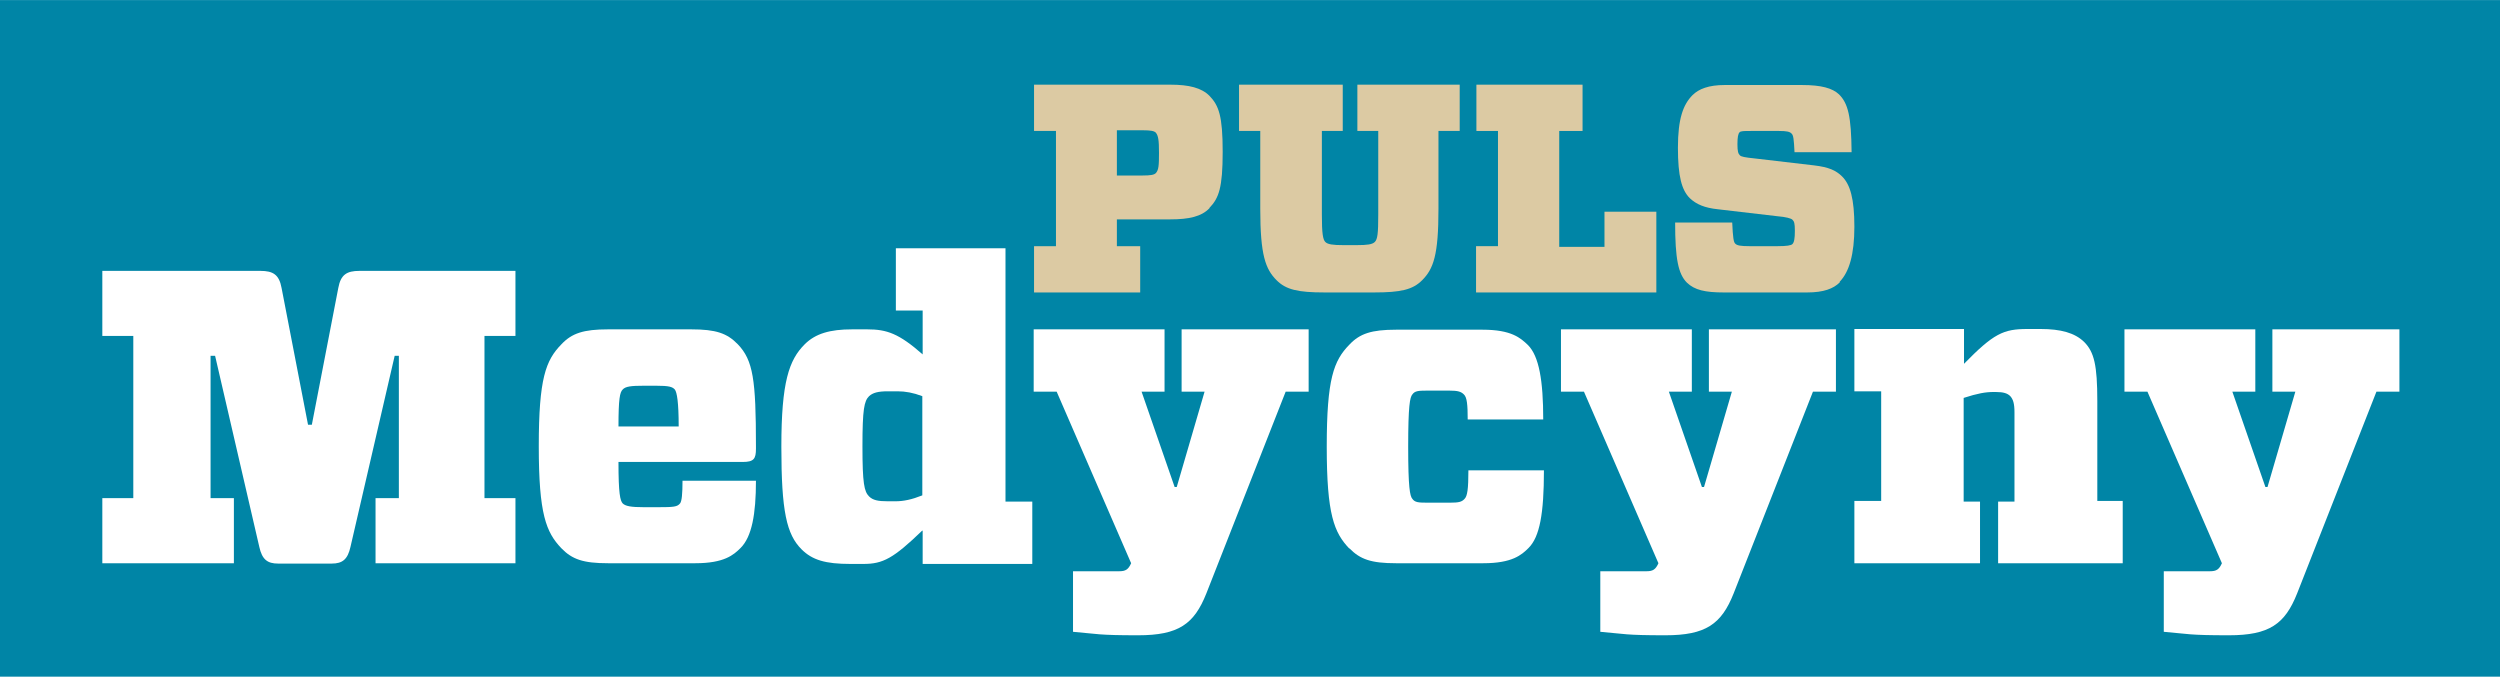
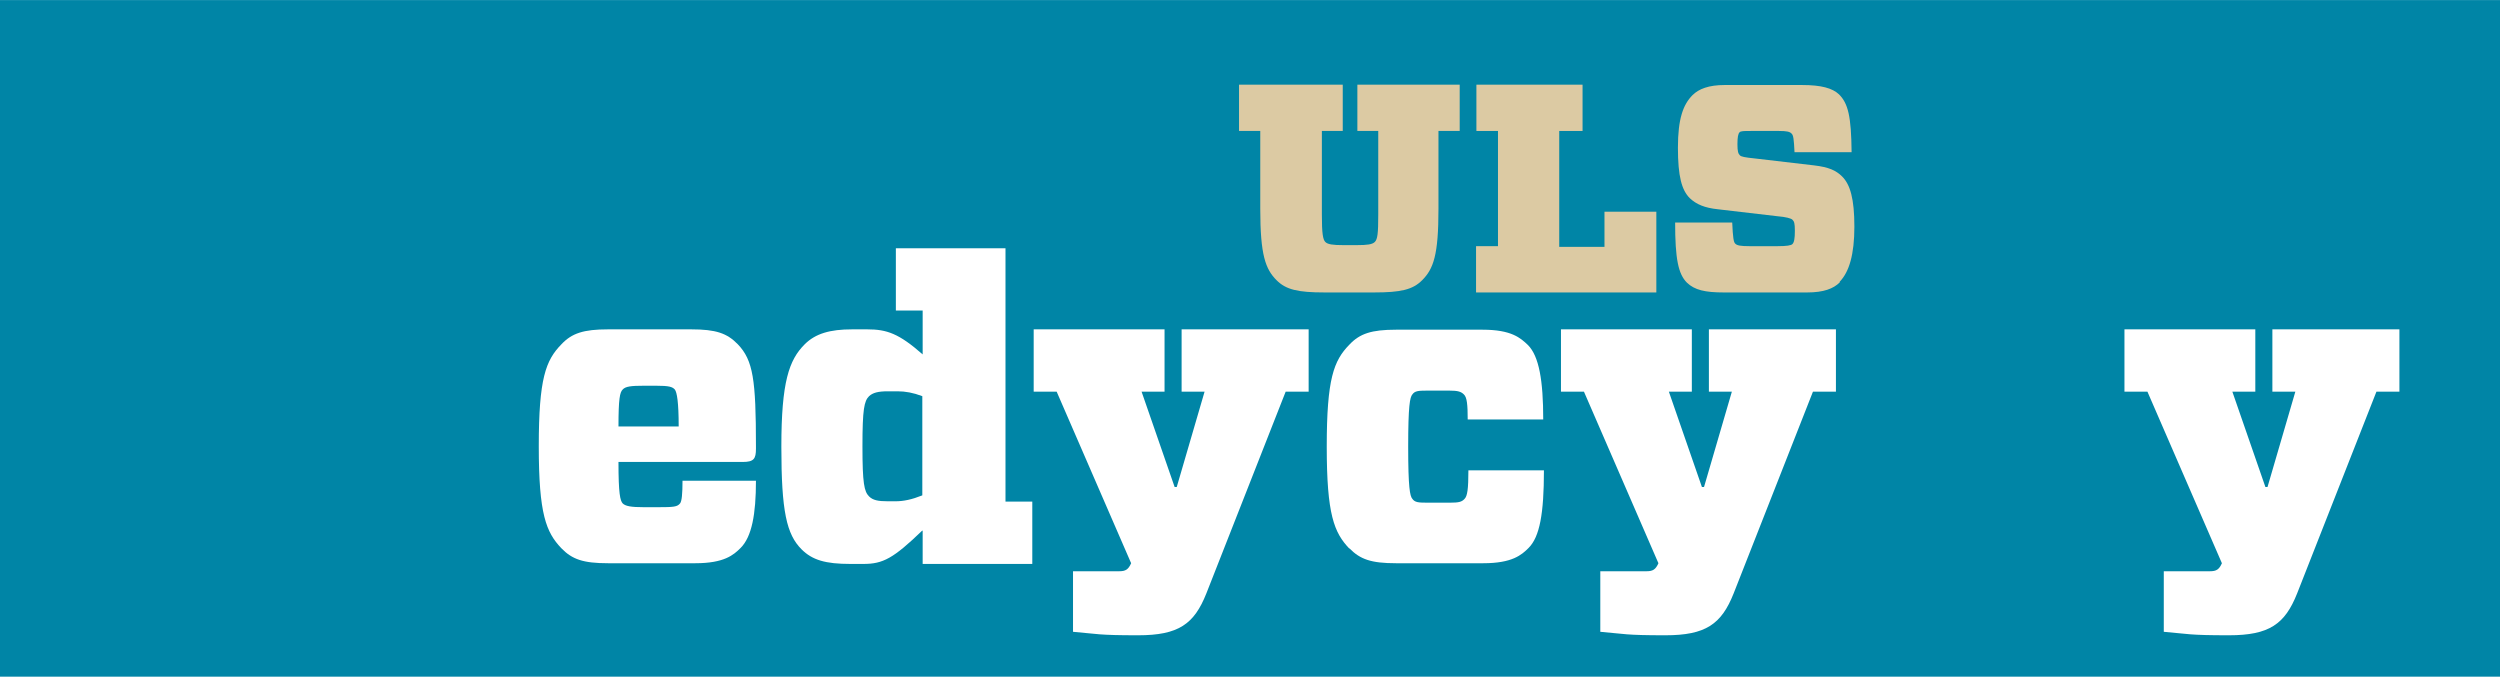
<svg xmlns="http://www.w3.org/2000/svg" id="Layer_1" data-name="Layer 1" width="253.4mm" height="68.6mm" version="1.1" viewBox="0 0 718.3 194.4">
  <defs>
    <style>
      .cls-1 {
        fill: #dccaa3;
      }

      .cls-1, .cls-2, .cls-3 {
        stroke-width: 0px;
      }

      .cls-2 {
        fill: #fff;
      }

      .cls-3 {
        fill: #0085a6;
      }
    </style>
  </defs>
  <rect class="cls-3" width="718.3" height="194.4" />
-   <path class="cls-2" d="M60.5,102.2v40.9h6.7v18.7H29.4v-18.7h8.9v-46.6h-8.9v-18.7h45.4c3.7,0,5.4,1.1,6.1,4.9l7.6,39.3h1.1l7.6-39.3c.7-3.8,2.4-4.9,6.1-4.9h44.8v18.7h-8.9v46.6h8.9v18.7h-40.2v-18.7h6.7v-40.9h-1.2l-12.7,54.9c-.8,3.6-2.3,4.8-5.4,4.8h-15.4c-3.1,0-4.6-1.2-5.4-4.8l-12.7-54.9h-1.2Z" />
  <path class="cls-2" d="M177.7,132.8c0,9.1.5,11,1.2,11.8.8.8,2.4,1.1,6.1,1.1h4c4.6,0,5.6-.1,6.4-1.1.5-.6.7-2.8.7-6.5h21.1c0,9.7-1.2,16.1-4.4,19.3-2,2-4.7,4.4-13,4.4h-25.1c-7.1,0-10.3-1.1-13.4-4.3-4.4-4.6-6.5-9.8-6.5-29.3s2-24.7,6.5-29.3c3-3.2,6.4-4.3,13.4-4.3h23.9c7.1,0,10.3,1.1,13.4,4.3,4.4,4.6,5.2,10.2,5.2,29.2v.8c0,2.9-.6,3.8-3.8,3.8h-35.7ZM177.7,122.5h17.3c0-7-.5-9.8-1.1-10.6-.7-.8-1.7-1.1-5.4-1.1h-3.5c-3.7,0-5.3.2-6.1,1.1-.8.8-1.2,2.6-1.2,10.6" />
  <path class="cls-2" d="M265,152.4c-8.3,8-11.3,9.6-16.9,9.6h-3.8c-7.1,0-10.9-1.1-14-4.2-4.3-4.3-5.8-10.9-5.8-29.5s2.2-24.9,6.7-29.4c3.1-3.1,7.3-4.3,13.6-4.3h4.4c5.6,0,9.1,1.2,15.9,7.2v-12.6h-7.7v-17.9h31.5v72.8h7.7v17.9h-31.5v-9.5ZM265,142.4v-28.6c-2.6-1-4.9-1.4-7.1-1.4h-2.8c-2.8,0-4.3.4-5.4,1.4-1.4,1.4-1.9,3.7-1.9,14.4s.5,13,1.9,14.4c1.1,1.1,2.6,1.4,5.4,1.4h2.2c2.3,0,4.7-.5,7.7-1.7" />
  <path class="cls-2" d="M337.5,139.9h.6l8-27.4h-6.6v-17.9h36.5v17.9h-6.6l-22.8,58c-3.5,8.8-8,12-19.6,12s-11.6-.4-18.7-1v-17.4h13.3c1.8,0,2.6-.5,3.4-2.3l-21.4-49.3h-6.6v-17.9h37.6v17.9h-6.6l9.5,27.4Z" />
  <path class="cls-2" d="M387.7,157.6c-4.4-4.6-6.5-9.8-6.5-29.3s2-24.7,6.5-29.3c3-3.2,6.4-4.3,13.4-4.3h24.9c8.3,0,10.9,2.4,13,4.4,3.2,3.2,4.4,10.2,4.4,21.4h-21.7c0-4.2-.2-6.4-1.1-7.2-.8-.8-1.7-1.1-4.2-1.1h-6.4c-2.5,0-3.5.1-4.2,1.1-.7.8-1.2,3.2-1.2,15s.5,14.2,1.2,15c.7,1,1.7,1.1,4.2,1.1h6.6c2.5,0,3.4-.2,4.2-1.1.8-.8,1.1-2.8,1.1-8.2h21.7c0,12.4-1.2,19.1-4.4,22.3-2,2-4.7,4.4-13,4.4h-25.1c-7.1,0-10.3-1.1-13.4-4.3" />
  <path class="cls-2" d="M489,139.9h.6l8-27.4h-6.6v-17.9h36.5v17.9h-6.6l-22.8,58c-3.5,8.8-8,12-19.6,12s-11.6-.4-18.7-1v-17.4h13.3c1.8,0,2.6-.5,3.4-2.3l-21.4-49.3h-6.6v-17.9h37.6v17.9h-6.6l9.5,27.4Z" />
-   <path class="cls-2" d="M564.2,104.6c8.6-8.8,11.4-10.1,18.3-10.1h3.8c5.8,0,9.8,1.1,12.5,3.7,2.9,2.9,3.8,6.7,3.8,17v28.7h7.3v17.9h-35.8v-17.7h4.7v-25.7c0-2.5-.4-3.7-1.2-4.6-.8-.8-1.9-1.2-4.2-1.2h-.6c-2.3,0-4.6.4-8.6,1.7v29.8h4.7v17.7h-36.1v-17.9h7.7v-31.5h-7.7v-17.9h31.5v10Z" />
  <path class="cls-2" d="M650.9,139.9h.6l8-27.4h-6.6v-17.9h36.5v17.9h-6.6l-22.8,58c-3.5,8.8-8,12-19.6,12s-11.6-.4-18.7-1v-17.4h13.3c1.8,0,2.6-.5,3.4-2.3l-21.4-49.3h-6.6v-17.9h37.6v17.9h-6.6l9.5,27.4Z" />
-   <path class="cls-1" d="M347.5,59.8c-2.3,2.4-5.9,3.2-11.2,3.2h-15.4v7.7h6.7v13.3h-30.5v-13.3h6.3v-33.1h-6.3v-13.3h39.2c5.3,0,8.9.9,11.2,3.2,2.7,2.8,3.8,5.8,3.8,16.1s-1.1,13.3-3.8,16.1ZM328.2,50.4c2.5,0,3.4-.2,3.9-.7.8-.9.9-2.1.9-5.8s-.2-4.9-.9-5.8c-.5-.5-1.4-.7-3.9-.7h-7.3v13h7.3Z" />
  <path class="cls-1" d="M390,37.6v-13.3h29.4v13.3h-6.1v22.4c0,13.2-1.4,17.2-4.7,20.5-2.7,2.7-6.1,3.5-13.8,3.5h-14.2c-7.7,0-11.1-.8-13.8-3.5-3.2-3.2-4.7-7.2-4.7-20.5v-22.4h-6.1v-13.3h29.8v13.3h-6v24c0,5.5.3,7.2,1,7.9.7.7,2.2.9,5.1.9h4c2.9,0,4.4-.2,5.1-.9.8-.8,1-2.4,1-7.9v-24h-6Z" />
  <path class="cls-1" d="M430.5,37.6h-6.3v-13.3h30.5v13.3h-6.7v33.3h13v-10.1h14.9v23.2h-51.8v-13.3h6.3v-33.1Z" />
  <path class="cls-1" d="M528.6,81.1c-1.8,1.8-4.6,2.9-9.4,2.9h-23.9c-5.4,0-8.4-.7-10.6-2.8-2.5-2.5-3.4-6.8-3.4-17.3h16.4c.2,4.4.4,5.7.9,6.1.5.5,1.5.7,4,.7h8.2c2.5,0,3.8-.2,4.2-.6.5-.5.7-1.6.7-3.8s-.2-2.7-.7-3.2c-.4-.4-1.9-.8-4.3-1l-17.1-2c-3.8-.4-6.2-1.4-8.1-3.2-2.3-2.3-3.4-6.2-3.4-14.5s1.5-12.4,4.2-15.1c1.8-1.8,4.7-2.9,9.2-2.9h22.3c5.5,0,8.7.9,10.6,2.7,2.6,2.6,3.5,6.3,3.6,16.6h-16.4c-.2-3.8-.3-4.9-.9-5.4-.5-.5-1.4-.7-3.6-.7h-8c-2,0-3,0-3.3.4-.4.4-.6,1.4-.6,3.4s.2,2.7.7,3.2c.4.4,1.4.6,4.3.9l17.1,2c4.1.5,6.2,1.4,8,3.2,2.3,2.3,3.5,6.4,3.5,14.4s-1.5,13-4.2,15.8Z" />
</svg>